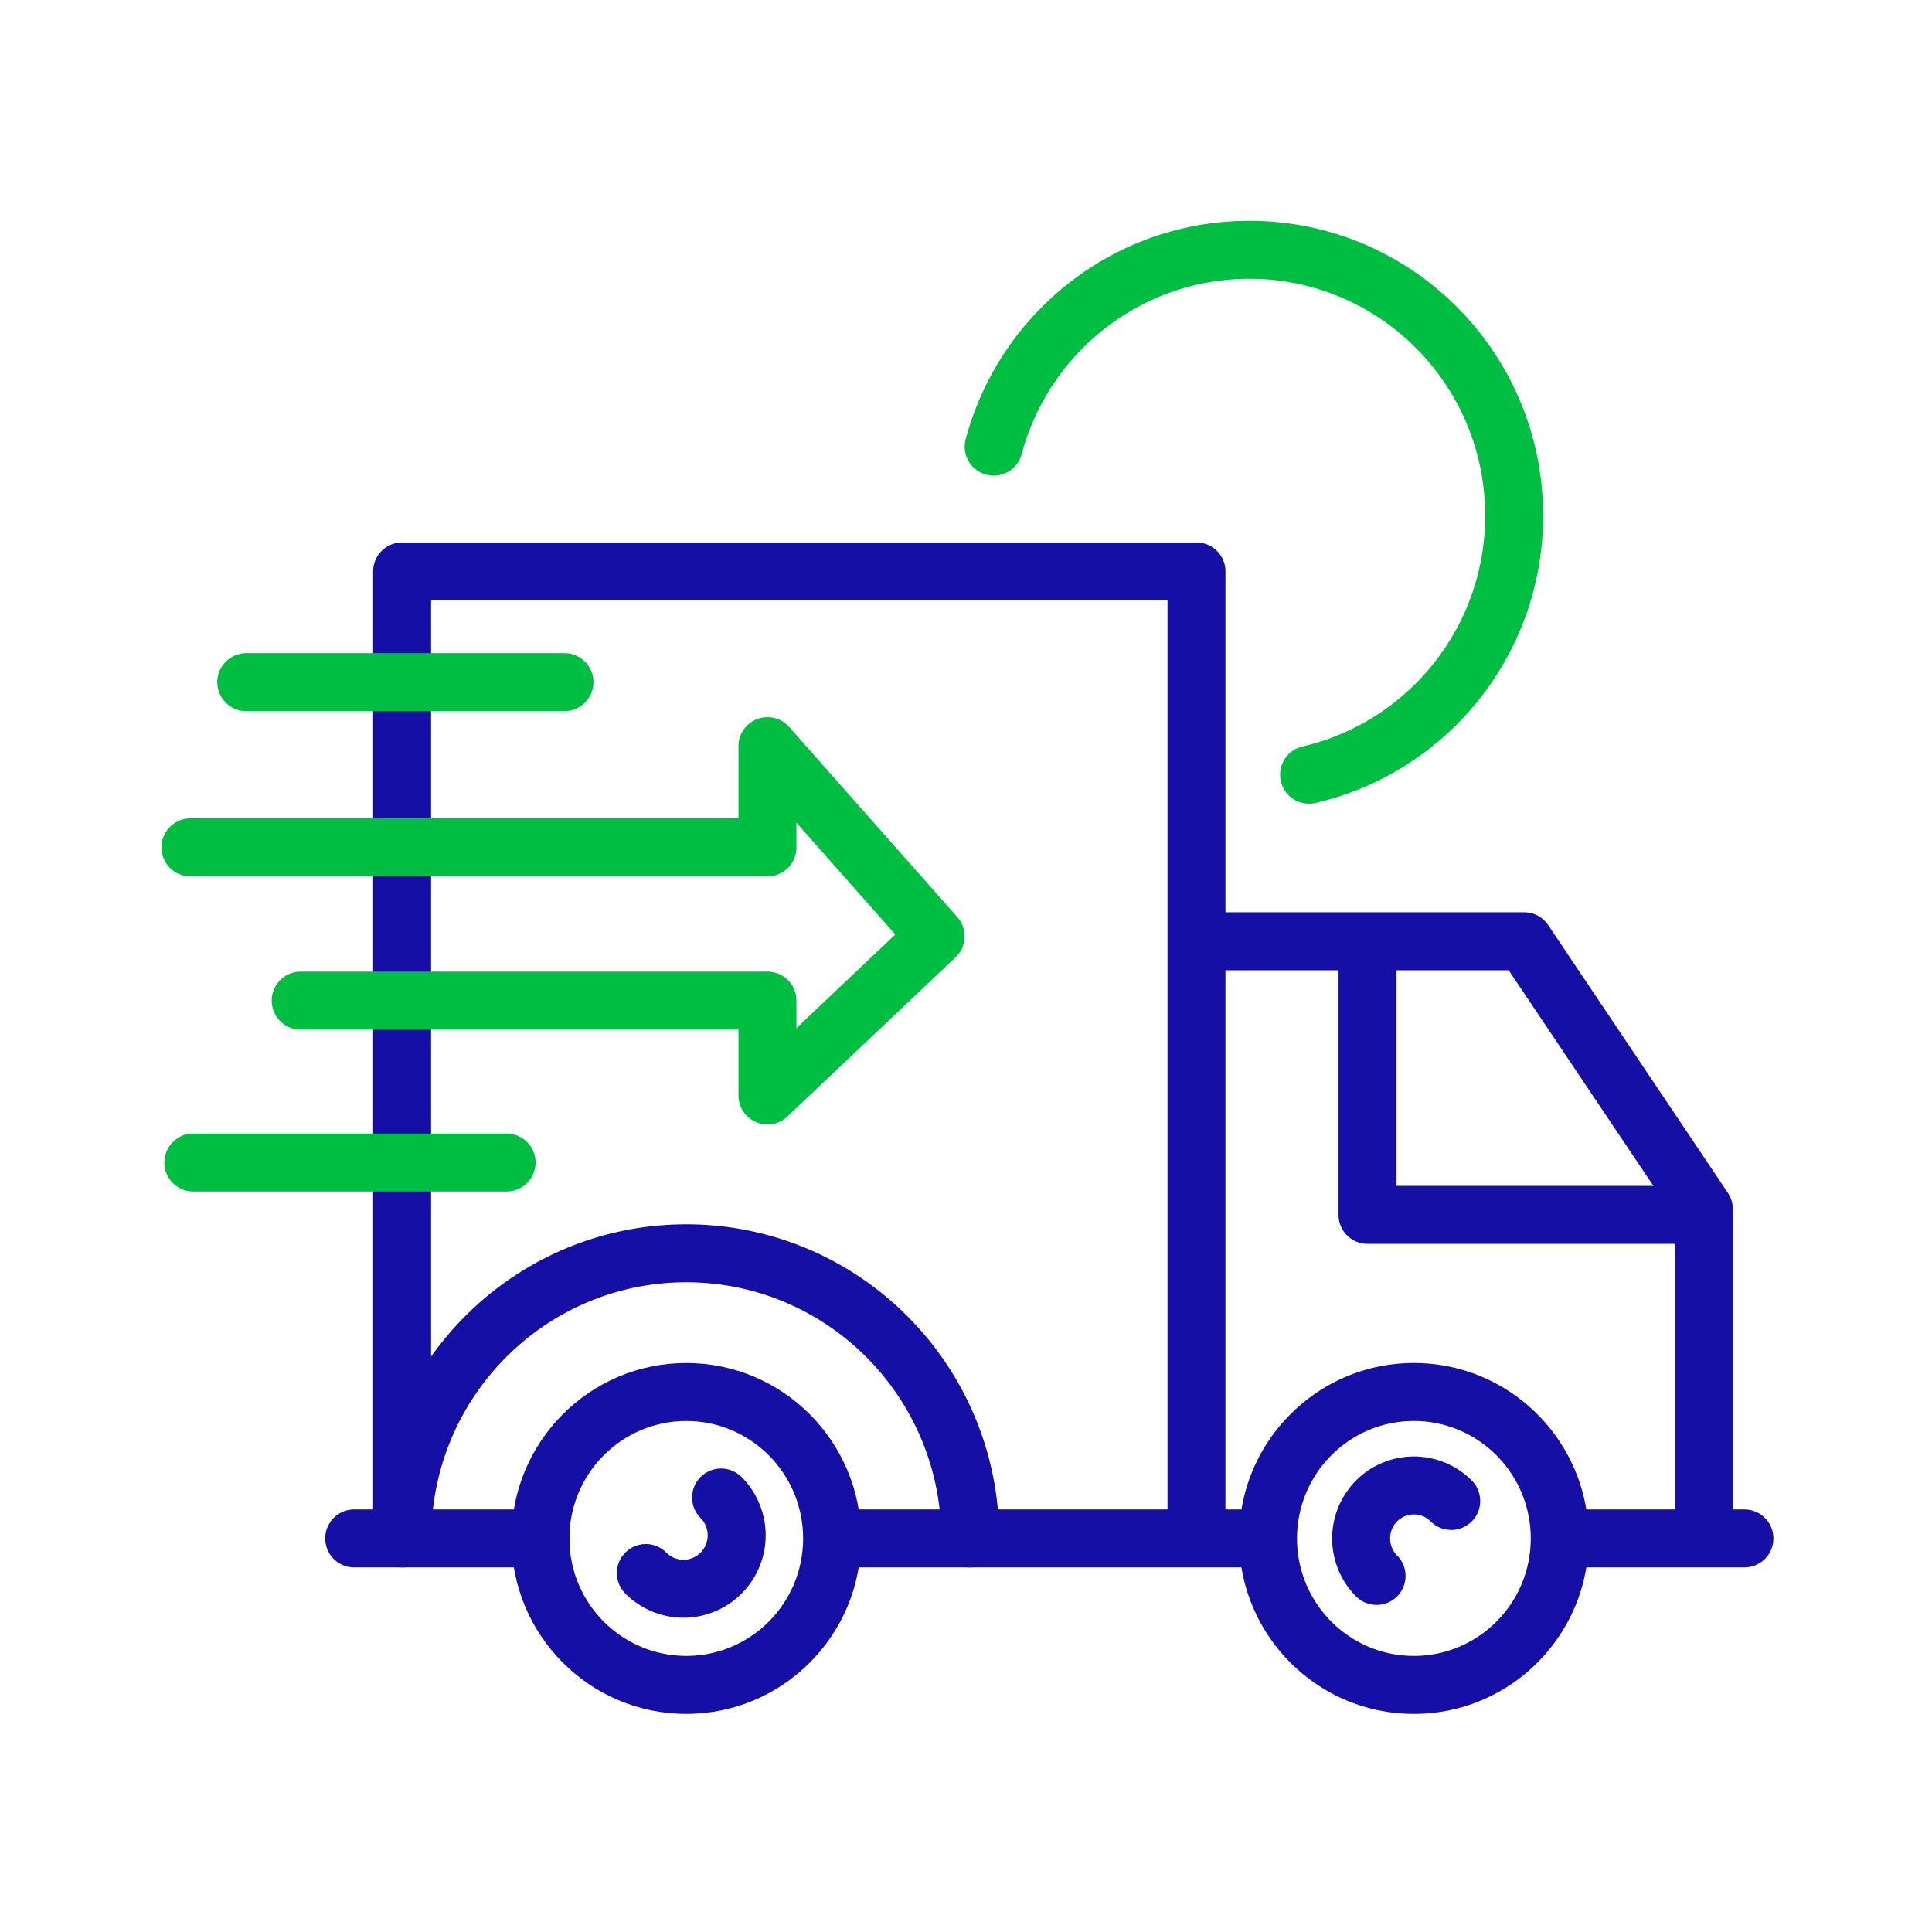
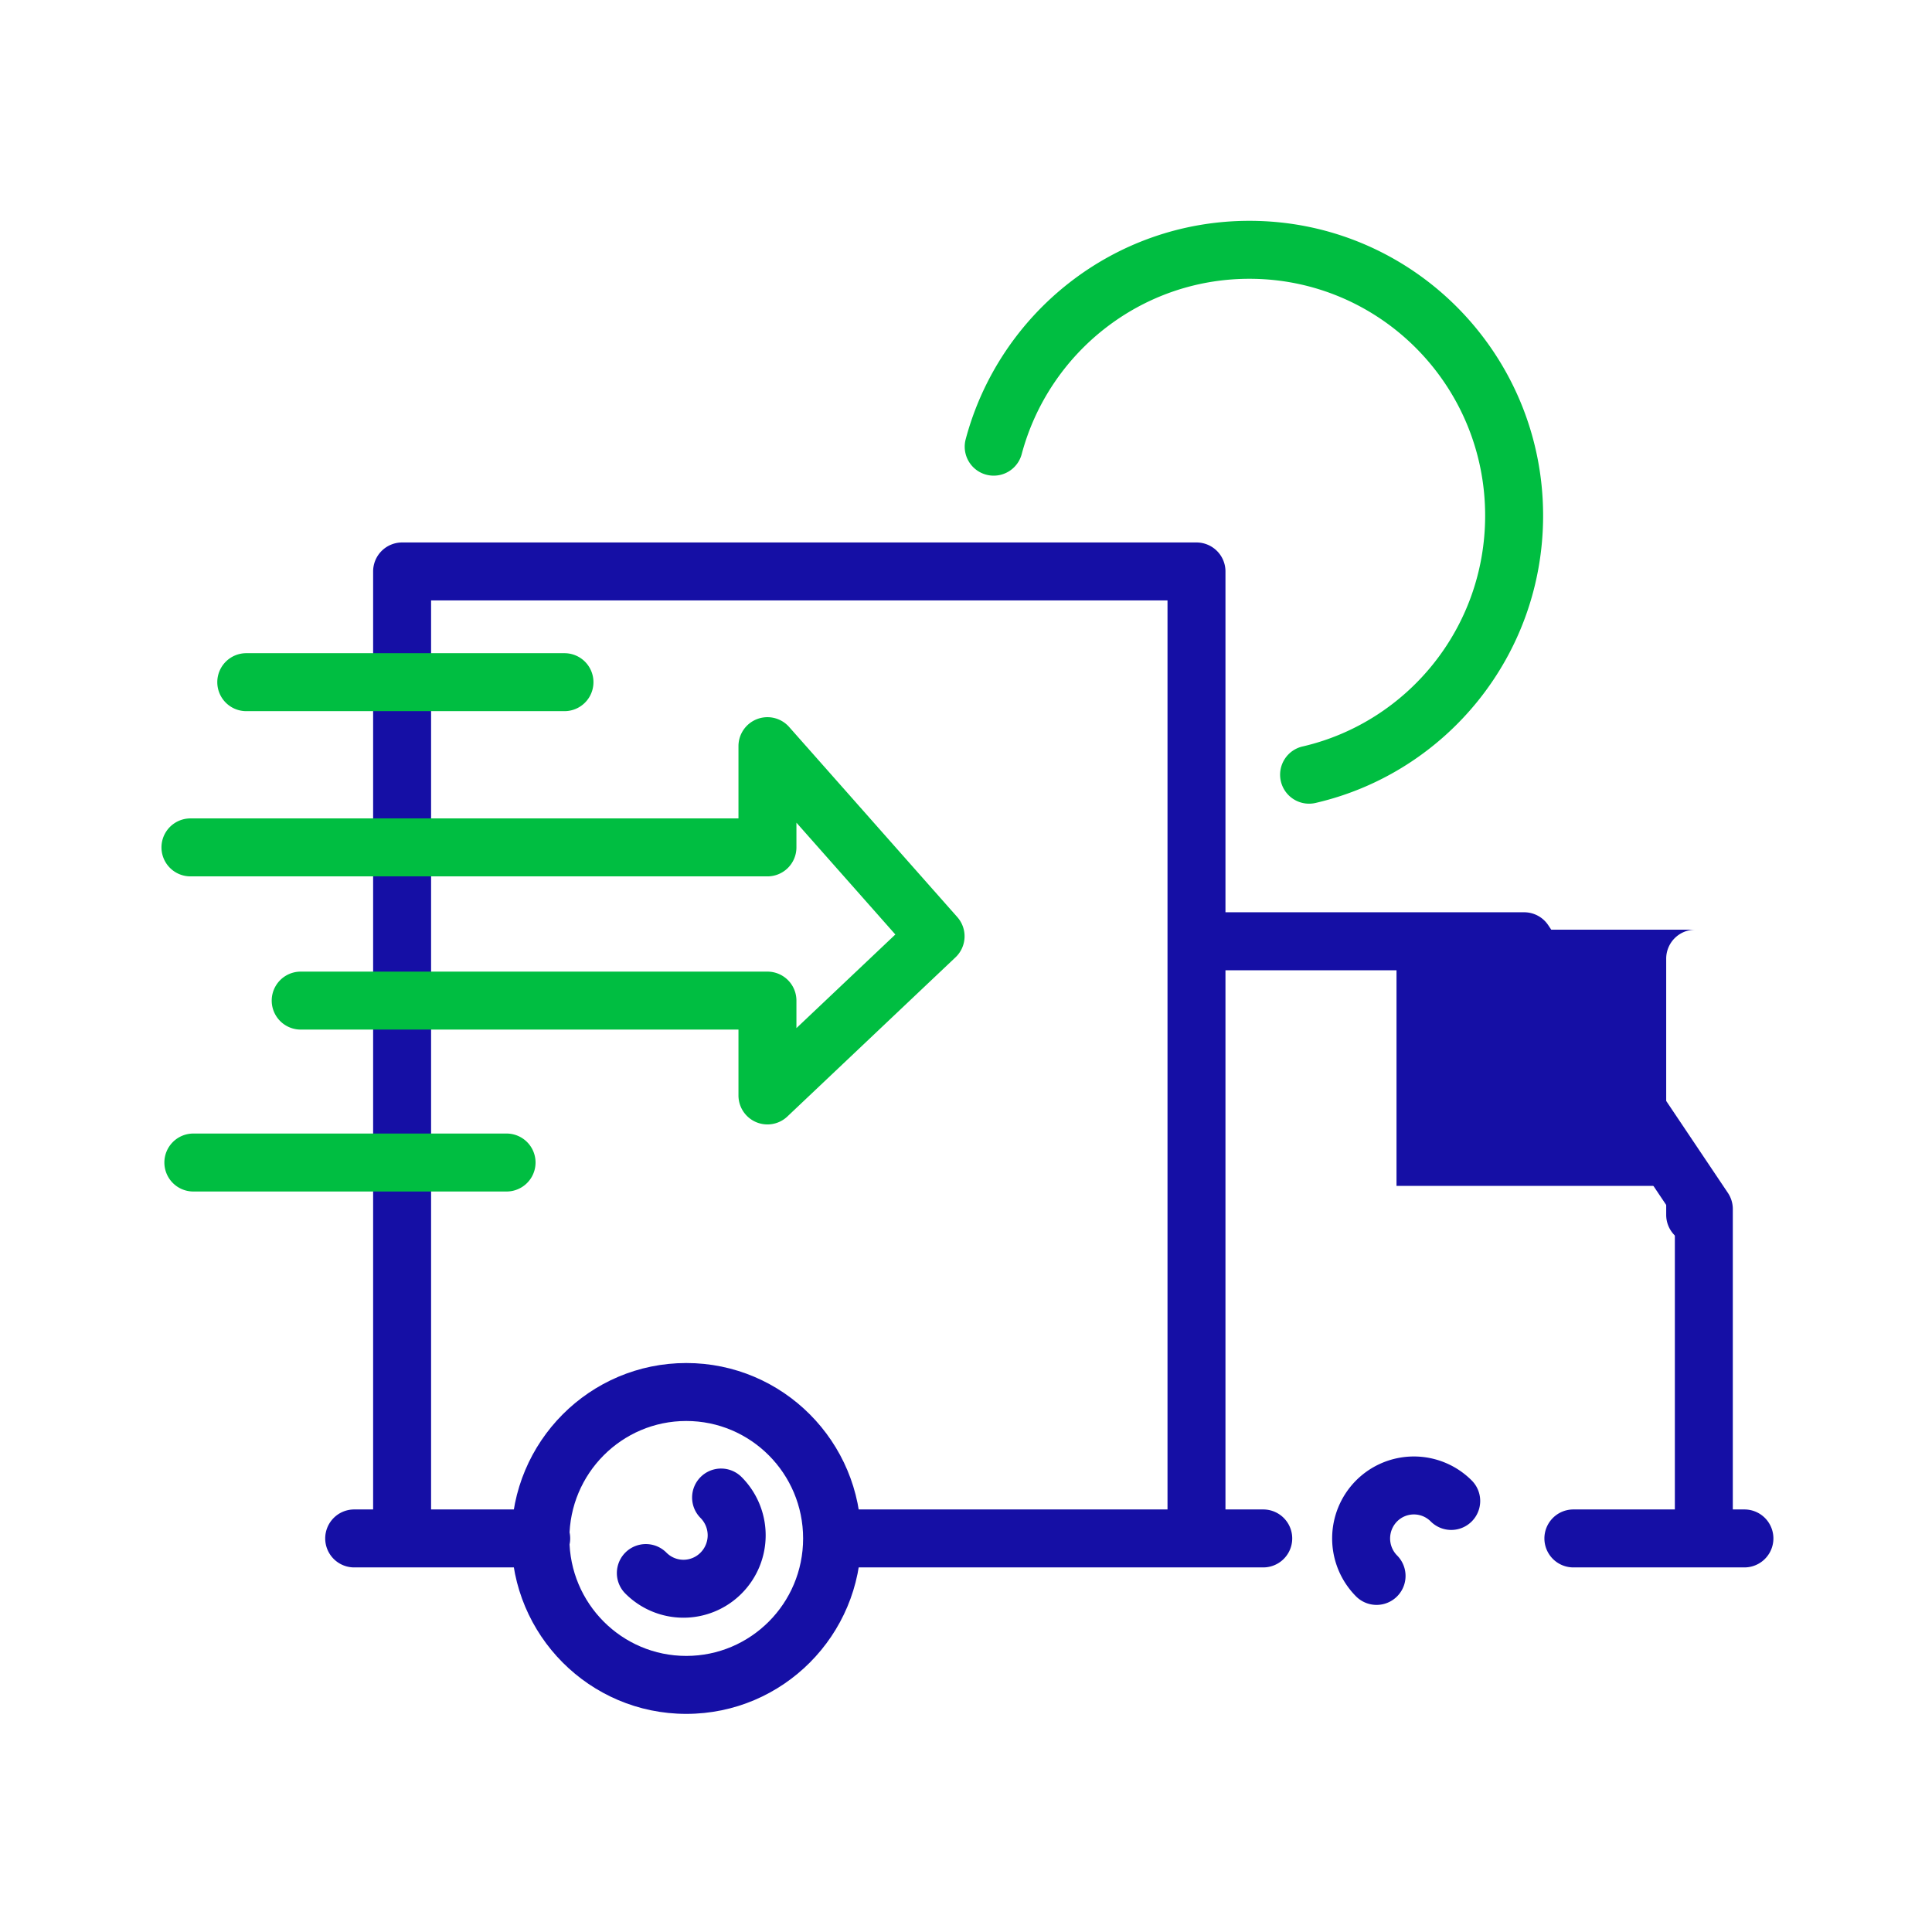
<svg xmlns="http://www.w3.org/2000/svg" width="100" height="100" fill="none">
  <path fill="#150FA5" fill-rule="evenodd" d="M35.52 73.55c-3.334 0-6.048 2.717-6.048 6.08 0 3.365 2.714 6.08 6.049 6.08 3.334 0 6.048-2.715 6.048-6.08 0-3.363-2.714-6.08-6.048-6.08m-9.048 6.08c0-5.008 4.046-9.08 9.049-9.08s9.048 4.072 9.048 9.08c0 5.01-4.045 9.08-9.048 9.08s-9.049-4.07-9.049-9.08" clip-rule="evenodd" />
  <path fill="#150FA5" fill-rule="evenodd" d="M36.265 76.449a1.5 1.5 0 0 1 2.121.004 4.27 4.27 0 0 1 0 6.027 4.244 4.244 0 0 1-6.02 0 1.5 1.5 0 1 1 2.127-2.117 1.24 1.24 0 0 0 1.767 0 1.273 1.273 0 0 0 0-1.793 1.5 1.5 0 0 1 .005-2.121" clip-rule="evenodd" />
-   <path fill="#150FA5" fill-rule="evenodd" d="M35.521 66.371c-7.282 0-13.198 5.933-13.198 13.26a1.5 1.5 0 0 1-3 0c0-8.972 7.248-16.26 16.198-16.26s16.198 7.288 16.198 16.26a1.5 1.5 0 0 1-3 0c0-7.327-5.916-13.26-13.198-13.26m37.662 7.179c-3.335 0-6.049 2.717-6.049 6.08 0 3.365 2.714 6.08 6.049 6.08 3.334 0 6.048-2.715 6.048-6.08 0-3.363-2.714-6.08-6.048-6.08m-9.049 6.08c0-5.008 4.045-9.08 9.049-9.08s9.048 4.072 9.048 9.08c0 5.01-4.045 9.08-9.048 9.08s-9.049-4.07-9.049-9.08" clip-rule="evenodd" />
  <path fill="#00BE41" fill-rule="evenodd" d="M64.668 14.43c-5.633 0-10.39 3.843-11.785 9.076a1.5 1.5 0 1 1-2.899-.772c1.734-6.508 7.651-11.304 14.684-11.304 8.403 0 15.203 6.837 15.203 15.26 0 7.227-5.002 13.284-11.734 14.86a1.5 1.5 0 1 1-.684-2.92c5.397-1.265 9.418-6.128 9.418-11.94 0-6.778-5.469-12.26-12.203-12.26" clip-rule="evenodd" />
  <path fill="#150FA5" fill-rule="evenodd" d="M74.052 78.748a1.226 1.226 0 0 0-1.738 0 1.254 1.254 0 0 0 0 1.763 1.5 1.5 0 0 1-2.126 2.117 4.254 4.254 0 0 1 0-5.997 4.227 4.227 0 0 1 5.99 0 1.5 1.5 0 0 1-2.126 2.117m5.886.881a1.5 1.5 0 0 1 1.5-1.5h8.853a1.5 1.5 0 0 1 0 3h-8.853a1.5 1.5 0 0 1-1.5-1.5m-38.12 0a1.5 1.5 0 0 1 1.5-1.5h22.067a1.5 1.5 0 1 1 0 3H43.318a1.5 1.5 0 0 1-1.5-1.5m-24.985 0a1.5 1.5 0 0 1 1.5-1.5h9.68a1.5 1.5 0 0 1 0 3h-9.68a1.5 1.5 0 0 1-1.5-1.5" clip-rule="evenodd" />
  <path fill="#150FA5" fill-rule="evenodd" d="M19.313 29.578a1.5 1.5 0 0 1 1.5-1.5H61.93a1.5 1.5 0 0 1 1.5 1.5v49.28a1.5 1.5 0 1 1-3 0v-47.78H22.313v47.78a1.5 1.5 0 1 1-3 0z" clip-rule="evenodd" />
  <path fill="#150FA5" fill-rule="evenodd" d="M60.58 48.719a1.5 1.5 0 0 1 1.5-1.5h16.809c.5 0 .967.249 1.245.664l9.301 13.86a1.5 1.5 0 0 1 .255.836v16.28a1.5 1.5 0 1 1-3 0V63.035L78.089 50.22h-16.01a1.5 1.5 0 0 1-1.5-1.5" clip-rule="evenodd" />
-   <path fill="#150FA5" fill-rule="evenodd" d="M70.783 48.121a1.5 1.5 0 0 1 1.5 1.5v11.76h15.459a1.5 1.5 0 0 1 0 3h-16.96a1.5 1.5 0 0 1-1.5-1.5v-13.26a1.5 1.5 0 0 1 1.5-1.5" clip-rule="evenodd" />
+   <path fill="#150FA5" fill-rule="evenodd" d="M70.783 48.121a1.5 1.5 0 0 1 1.5 1.5v11.76h15.459a1.5 1.5 0 0 1 0 3a1.5 1.5 0 0 1-1.5-1.5v-13.26a1.5 1.5 0 0 1 1.5-1.5" clip-rule="evenodd" />
  <path fill="#00BE41" fill-rule="evenodd" d="M39.192 37.218a1.5 1.5 0 0 1 1.654.41l8.704 9.84a1.5 1.5 0 0 1-.092 2.082l-8.704 8.24a1.5 1.5 0 0 1-2.531-1.089v-3.41H15.564a1.5 1.5 0 0 1 0-3h24.159a1.5 1.5 0 0 1 1.5 1.5v1.424l5.12-4.846-5.12-5.788v1.28a1.5 1.5 0 0 1-1.5 1.5H9.858a1.5 1.5 0 0 1 0-3h28.365v-3.74a1.5 1.5 0 0 1 .969-1.403M8.508 60.172a1.5 1.5 0 0 1 1.5-1.5H26.22a1.5 1.5 0 1 1 0 3H10.008a1.5 1.5 0 0 1-1.5-1.5m2.739-24.863a1.5 1.5 0 0 1 1.5-1.5h16.47a1.5 1.5 0 0 1 0 3h-16.47a1.5 1.5 0 0 1-1.5-1.5" clip-rule="evenodd" />
</svg>